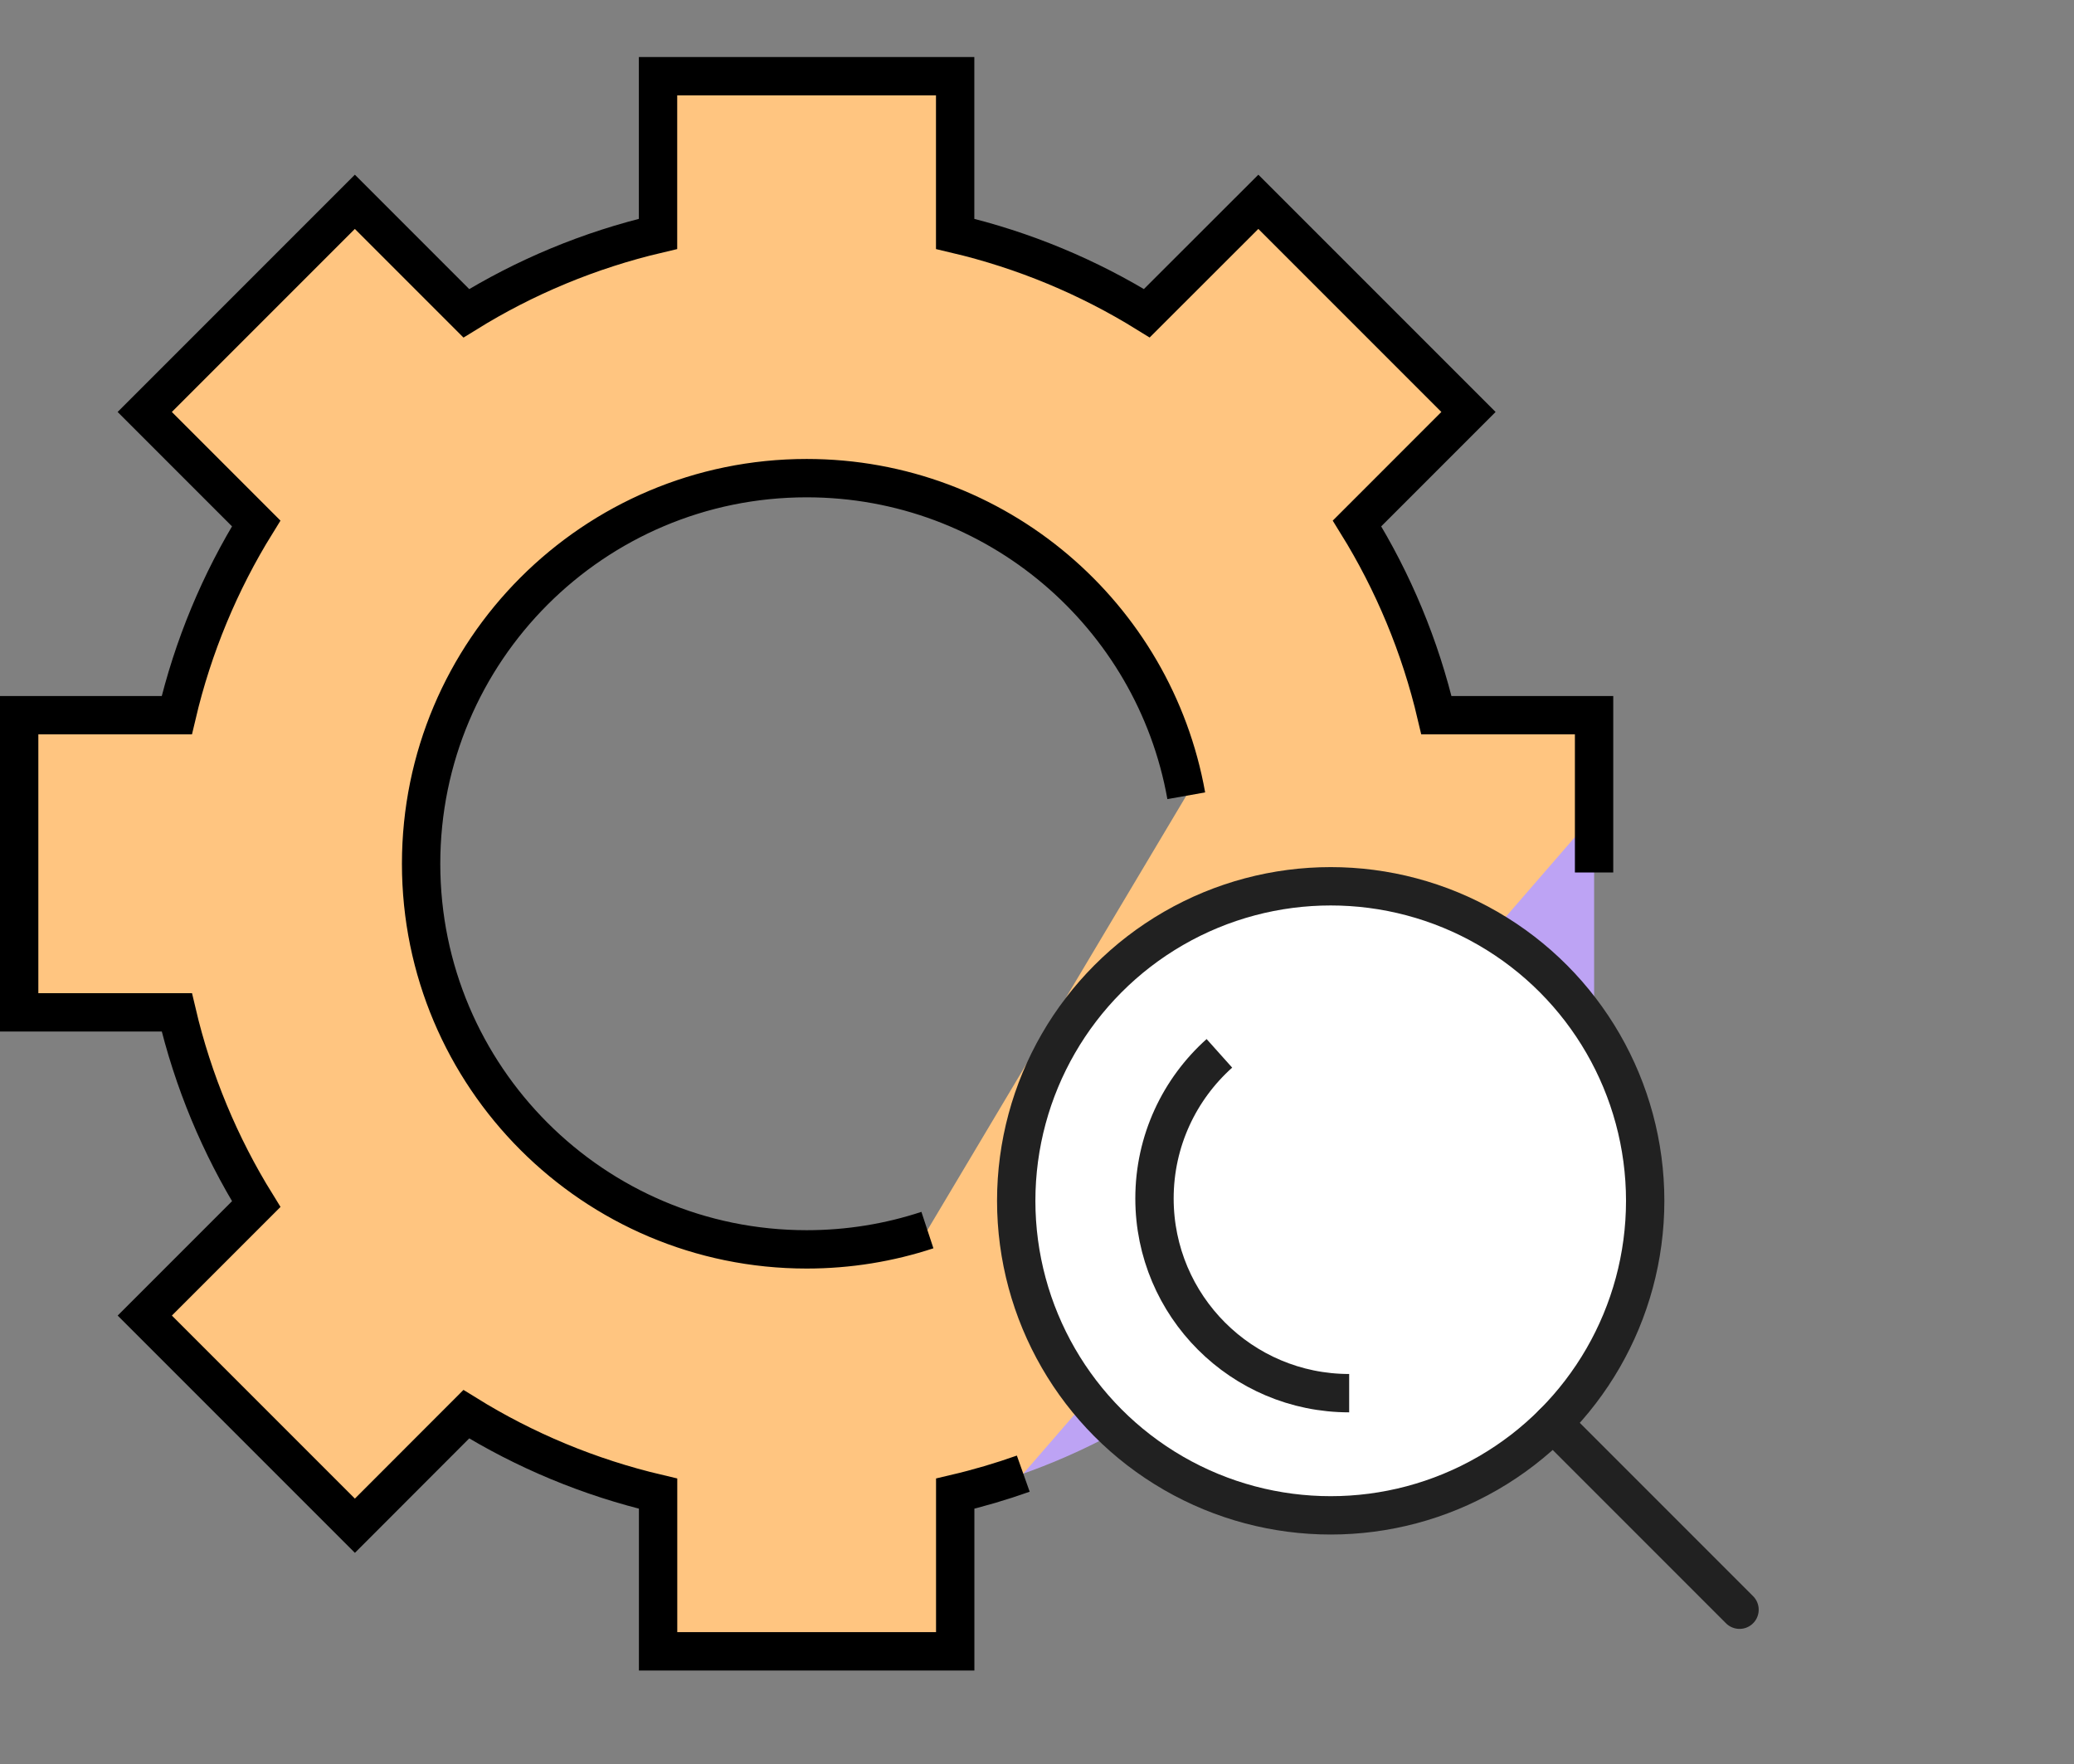
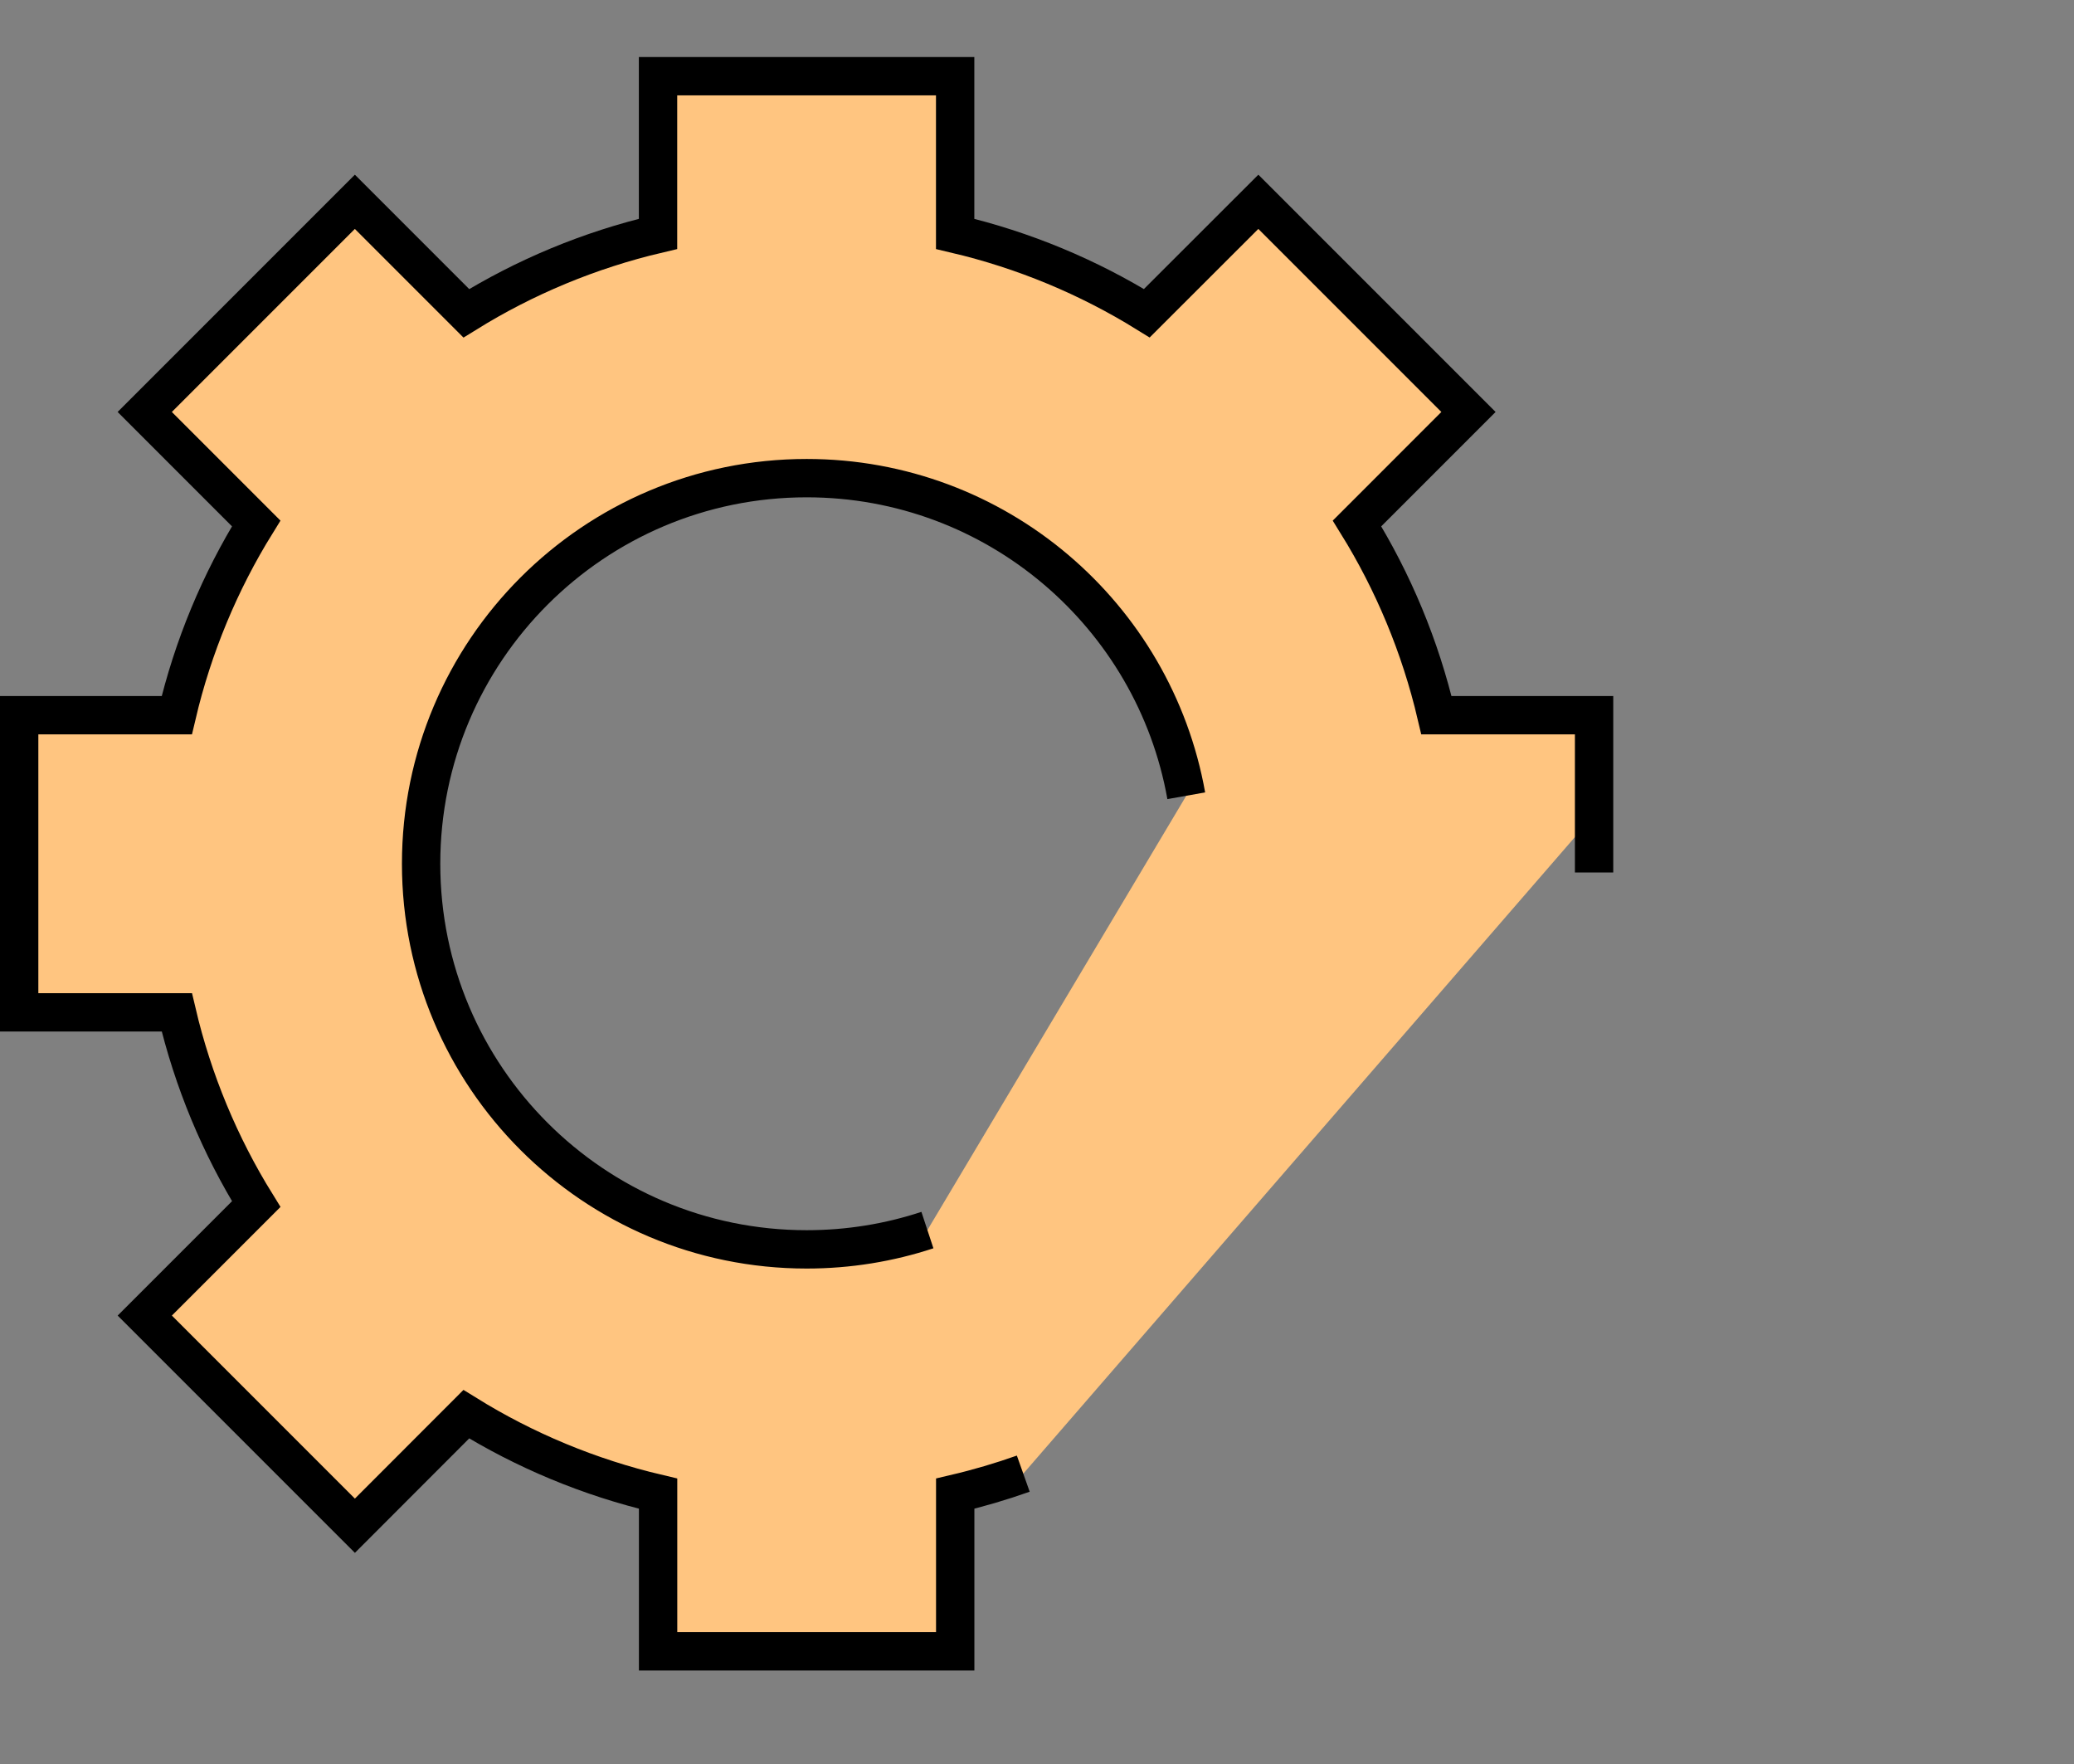
<svg xmlns="http://www.w3.org/2000/svg" id="b" width="108.176" height="92" viewBox="0 0 108.176 92">
  <rect x="0" y="0" width="108.176" height="92" fill="#808080" stroke="none" />
  <defs>
    <style>.d,.e,.f{fill:none;}.g{fill:#bda3f4;}.h{fill:#ffc580;stroke:#000;}.h,.i,.e,.f{stroke-width:2px;}.h,.f{stroke-miterlimit:10;}.i{fill:#fff;}.i,.e{stroke-linecap:round;stroke-linejoin:round;}.i,.e,.f{stroke:#212121;}</style>
  </defs>
  <g id="c">
-     <path class="g" d="m83.144,42.5v-5.202h-8.223c-.843-3.588-2.254-6.955-4.141-10l5.813-5.814-10.96-10.96-5.817,5.811c-3.044-1.885-6.41-3.295-9.997-4.138V3.974h-15.497v8.223c-3.588.843-6.956,2.254-10,4.141l-5.813-5.814-10.96,10.96,5.813,5.813c-1.887,3.045-3.297,6.412-4.141,10H1v15.497h8.223c.843,3.588,2.254,6.955,4.141,10l-5.813,5.813,10.96,10.96,5.81-5.816c3.046,1.887,6.414,3.299,10.004,4.143v8.223h15.497v-8.223c3.588-.843,6.956-2.254,10-4.141l5.814,5.814,10.96-10.96-5.813-5.813c1.887-3.045,3.297-6.412,4.141-10h8.223v-10.295m-41.072,22.656c-11.106,0-20.11-9.004-20.11-20.11s9.004-20.11,20.11-20.11,20.11,9.004,20.11,20.11-9.004,20.11-20.11,20.11Z" />
    <path class="h" d="m83.144,45.5v-8m0,5v-5.202h-8.223c-.843-3.588-2.254-6.955-4.141-10l5.813-5.814-10.96-10.96-5.817,5.811c-3.044-1.885-6.41-3.295-9.997-4.138V3.974h-15.497v8.223c-3.588.843-6.956,2.254-10,4.141l-5.813-5.814-10.96,10.96,5.813,5.813c-1.887,3.045-3.297,6.412-4.141,10H1v15.497h8.223c.843,3.588,2.254,6.955,4.141,10l-5.813,5.813,10.96,10.96,5.81-5.816c3.046,1.887,6.414,3.299,10.004,4.143v8.223h15.497v-8.223c1.21-.284,2.394-.633,3.55-1.043m-5-12.702c-1.981.653-4.098,1.006-6.298,1.006-11.106,0-20.11-9.004-20.11-20.11s9.004-20.11,20.11-20.11c9.897,0,18.123,7.149,19.799,16.564" />
-     <circle class="i" cx="69.407" cy="62.623" r="16.403" />
-     <path class="e" d="m90.731,83.947l-9.725-9.725" />
-     <path class="f" d="m63.601,54.932c-2.077,1.859-3.385,4.561-3.385,7.568,0,5.608,4.546,10.154,10.154,10.154" />
-     <rect class="d" width="108.176" height="92" />
  </g>
</svg>